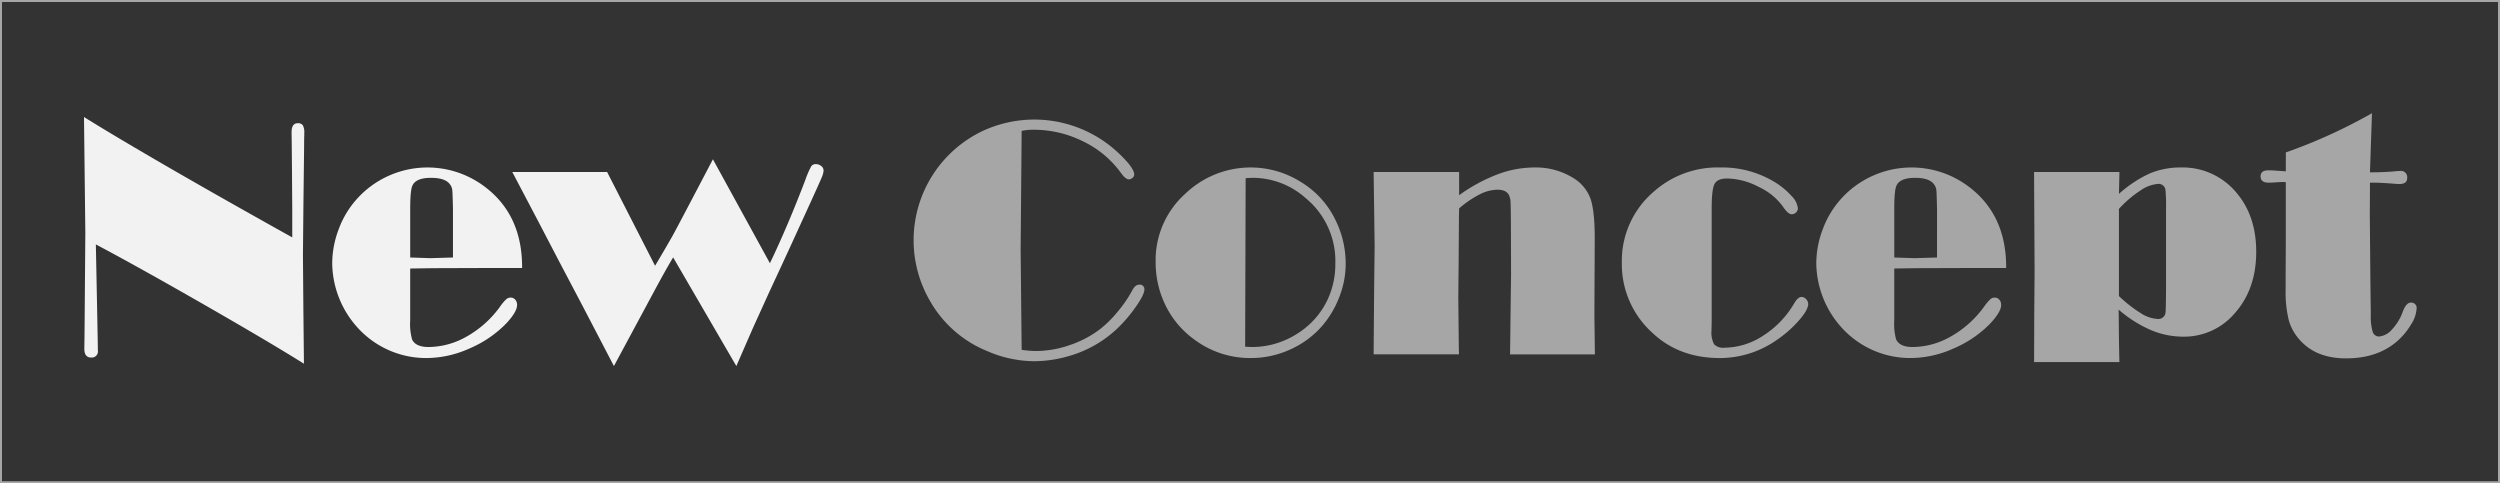
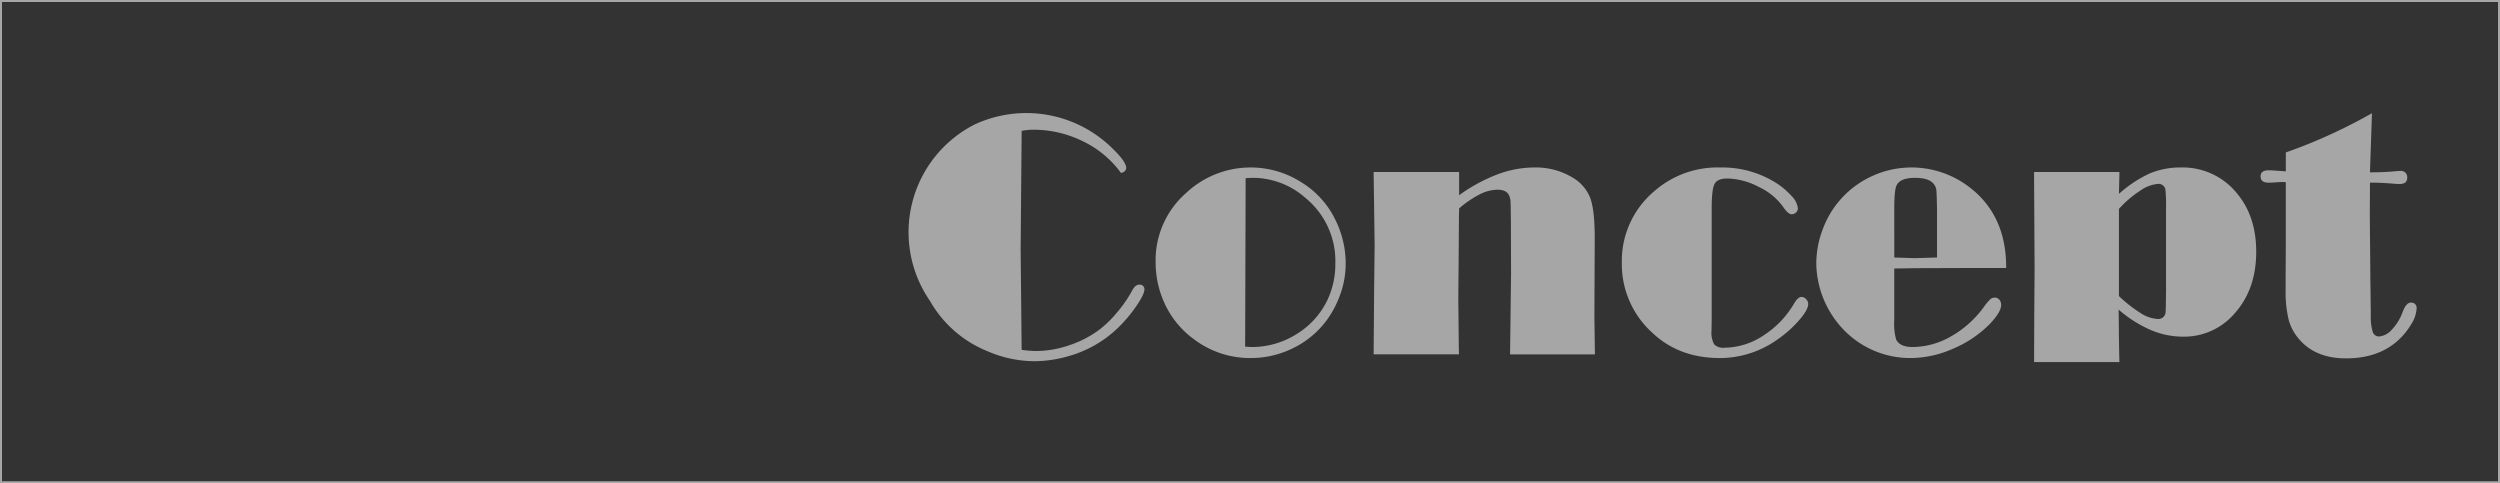
<svg xmlns="http://www.w3.org/2000/svg" width="626" height="121" viewBox="0 0 626 121">
  <rect x="0" y="0" width="626" height="121" fill="#333333" stroke="none" />
  <defs>
    <style> .cls-1 { fill: none; stroke: #a6a6a6; stroke-width: 1px; } .cls-2 { fill: #f2f2f2; } .cls-2, .cls-3 { fill-rule: evenodd; } .cls-3 { fill: #a6a6a6; } </style>
  </defs>
  <rect id="Прямоугольник_1" data-name="Прямоугольник 1" class="cls-1" width="626" height="121" />
-   <path id="New" class="cls-2" d="M21.033,29.308l0.335,28.9L21.2,79.657l-0.042,4.725L21.116,87.31q0,2.216,1.715,2.216a1.537,1.537,0,0,0,1.673-1.8l-0.042-2.887L24.043,63.252,24,61.2q10.287,5.44,26.889,14.957T76.107,91.073L75.964,77.441,75.856,63.85l0.125-12.922,0.167-14.093q0-2.007.042-2.886V33.364a3.845,3.845,0,0,0-.355-1.986,1.434,1.434,0,0,0-1.276-.523q-1.548,0-1.547,2.26L73.054,36.3,73.1,41.362,73.18,52.455v6.991q-35.2-19.632-52.147-30.138h0Zm87.411,37.846,12.545-.042h9.744q0.083-13.507-9.7-20.616a23.744,23.744,0,0,0-23.544-2.551,23.652,23.652,0,0,0-8.029,5.771,23.294,23.294,0,0,0-4.6,7.548,24.241,24.241,0,0,0-1.673,8.719,24.408,24.408,0,0,0,7.987,17.689,23.131,23.131,0,0,0,15.723,5.98,26.49,26.49,0,0,0,10.643-2.384,28.268,28.268,0,0,0,9.138-6.189q2.8-2.969,2.8-4.725a1.921,1.921,0,0,0-.46-1.317,1.492,1.492,0,0,0-1.171-.523,1.669,1.669,0,0,0-1.087.418,12.959,12.959,0,0,0-1.631,1.966,25.976,25.976,0,0,1-8.217,7.339,19.468,19.468,0,0,1-9.6,2.656q-3.262,0-4.14-1.924a14.7,14.7,0,0,1-.46-4.767V67.237Zm-0.628-2.509-5.1-.167V52.292q0-4.758.585-5.884,0.919-1.878,4.6-1.878,3.6,0,4.767,1.628a2.884,2.884,0,0,1,.586,1.44q0.083,0.772.167,4.694V64.477Zm70.7-24.756q-8.331,15.888-9.671,18.36t-4.815,8.3L152.02,43.066H128.275L134.762,55.4l5.148,9.869L145.9,76.646l7.826,15.013,10.611-19.726q2.631-4.848,4.219-7.481l15.823,27.207,4.178-9.576,3.969-8.74,4.846-10.454L202.673,51.3q2.673-5.854,3.112-6.942a4.909,4.909,0,0,0,.439-1.673,1.41,1.41,0,0,0-.585-1.108,2.112,2.112,0,0,0-1.38-.481,1.3,1.3,0,0,0-1.149.586,22.544,22.544,0,0,0-1.442,3.345q-4.379,11.487-8.881,20.886Z" />
-   <path id="Concept" class="cls-3" d="M258.747,32.486a27.753,27.753,0,0,1,12.443,2.906,25.216,25.216,0,0,1,9.479,7.883q1.168,1.631,2,1.631a1.344,1.344,0,0,0,.919-0.376,1.112,1.112,0,0,0,.418-0.836q0-1.714-4.182-5.6a30.691,30.691,0,0,0-33.915-5.227A30.273,30.273,0,0,0,232.866,75.35a29.045,29.045,0,0,0,14.385,12.587A29.814,29.814,0,0,0,259,90.446a31.12,31.12,0,0,0,8.364-1.213,29.116,29.116,0,0,0,12.587-7.151,35.661,35.661,0,0,0,4.538-5.374q2.07-2.989,2.07-4.245a1.136,1.136,0,0,0-1.379-1.171q-0.918,0-1.712,1.505a31.1,31.1,0,0,1-3.654,5.311,28.455,28.455,0,0,1-4.406,4.349,26.6,26.6,0,0,1-7.6,3.973,25.967,25.967,0,0,1-8.394,1.464,27.781,27.781,0,0,1-3.592-.293l-0.251-25.175,0.251-29.649a14.077,14.077,0,0,1,2.923-.293h0ZM296.9,48.419a22.325,22.325,0,0,0-7.528,17.229,24.4,24.4,0,0,0,2.133,10.078,22.893,22.893,0,0,0,7.486,9.242,23.27,23.27,0,0,0,14.218,4.684,23.527,23.527,0,0,0,9.074-1.8,23.212,23.212,0,0,0,8.991-6.482,24.48,24.48,0,0,0,4.161-7.193,22.778,22.778,0,0,0,1.527-8.071,24.622,24.622,0,0,0-2.593-11.082,22.437,22.437,0,0,0-8.489-9.367,23.619,23.619,0,0,0-28.98,2.76h0Zm16.936-3.889a19.928,19.928,0,0,1,13.089,5.065,20.4,20.4,0,0,1,7.444,16.367,21.019,21.019,0,0,1-2.007,9.209,20.146,20.146,0,0,1-7.653,8.456,20.925,20.925,0,0,1-11.124,3.265q-0.5,0-1.8-.084l0.125-42.195q1.338-.083,1.924-0.084h0Zm30.119-1.464,0.126,9.075,0.125,9.367-0.125,10.831-0.126,16.393h21.369l-0.041-1.8-0.126-12.295,0.084-8.991L365.324,53.9l0.042-1.715a25.669,25.669,0,0,1,5.144-3.513,10.132,10.132,0,0,1,4.433-1.171q2.216,0,2.885,1.338a4.029,4.029,0,0,1,.4,1.526q0.063,0.858.1,5.332l0.042,12.88-0.108,8.531-0.143,11.626h21.244l-0.126-9.744,0.084-19.362q0-6.858-1.067-9.89a10.1,10.1,0,0,0-4.161-5.081,17.758,17.758,0,0,0-10.036-2.718,26.161,26.161,0,0,0-9.116,1.736,41.792,41.792,0,0,0-9.577,5.206V43.066H343.955Zm85.361,3.011q0.711-1.38,3.179-1.38a17.548,17.548,0,0,1,7.82,2.07,15.589,15.589,0,0,1,6.063,4.872q1.338,2.007,2.217,2.007a1.575,1.575,0,0,0,1.129-.439,1.422,1.422,0,0,0,.46-1.066,5.186,5.186,0,0,0-1.589-3.074,18.656,18.656,0,0,0-4.1-3.408,25.231,25.231,0,0,0-13.759-3.722,24,24,0,0,0-16.6,6.022,22.8,22.8,0,0,0-8.029,17.815A23.113,23.113,0,0,0,413.718,83.3q6.69,6.357,16.937,6.356a24.822,24.822,0,0,0,14.051-4.391,29.668,29.668,0,0,0,5.645-4.914q2.426-2.738,2.426-4.244a1.741,1.741,0,0,0-.523-1.192,1.55,1.55,0,0,0-1.15-.564q-0.879,0-1.8,1.547a23.785,23.785,0,0,1-7.779,8.134,17.889,17.889,0,0,1-9.7,3.032,3.151,3.151,0,0,1-2.614-.857,6.229,6.229,0,0,1-.648-3.45l0.042-2.676V52.141Q428.606,47.458,429.316,46.077Zm50.736,21.076,12.546-.042h9.743q0.084-13.507-9.7-20.616A23.743,23.743,0,0,0,469.1,43.944a23.645,23.645,0,0,0-8.029,5.771,23.277,23.277,0,0,0-4.6,7.548,24.228,24.228,0,0,0-1.673,8.719,24.411,24.411,0,0,0,7.987,17.689,23.134,23.134,0,0,0,15.724,5.98,26.5,26.5,0,0,0,10.643-2.384,28.264,28.264,0,0,0,9.137-6.189q2.8-2.969,2.8-4.725a1.926,1.926,0,0,0-.46-1.317,1.492,1.492,0,0,0-1.171-.523,1.665,1.665,0,0,0-1.087.418,12.837,12.837,0,0,0-1.631,1.966,25.99,25.99,0,0,1-8.218,7.339,19.463,19.463,0,0,1-9.6,2.656q-3.263,0-4.14-1.924a14.7,14.7,0,0,1-.46-4.767V67.237Zm-0.627-2.509-5.1-.167V52.292q0-4.758.585-5.884,0.919-1.878,4.6-1.878,3.6,0,4.768,1.628a2.892,2.892,0,0,1,.585,1.44q0.084,0.772.168,4.694V64.477Zm29.91-20.115,0.125,23.126-0.083,11.082-0.042,11.918H530.7l-0.042-1.547-0.083-4.558-0.042-5.478L530.5,77.524a30.983,30.983,0,0,0,7.987,5.081,20.614,20.614,0,0,0,8.071,1.694,16.649,16.649,0,0,0,12.838-5.645q5.562-6.105,5.562-15.6,0-8.907-4.851-14.678a17.461,17.461,0,0,0-14.051-6.44,19.683,19.683,0,0,0-7.736,1.484,30.564,30.564,0,0,0-7.736,5.123l0.125-5.478H509.335V44.53Zm26.6,3.2a9.019,9.019,0,0,1,4.559-1.694,1.742,1.742,0,0,1,1.756,1.756,40.016,40.016,0,0,1,.125,4.349V72.59q-0.042,5.1-.125,5.646a1.794,1.794,0,0,1-1.965,1.631,8.591,8.591,0,0,1-4.224-1.443,33.451,33.451,0,0,1-5.478-4.286V52.308A27.4,27.4,0,0,1,535.931,47.729Zm36.434-9.556V42.9l-3.053-.209q-0.376-.041-1.3-0.042-1.966,0-1.965,1.525,0,1.57,2.049,1.57,0.709,0,1.756-.084,1.254-.083,1.673-0.084c0.167,0,.445.014,0.836,0.042V60.574l-0.042,8.816v3.133a29.287,29.287,0,0,0,.8,7.708A12.314,12.314,0,0,0,576,85.265q4.056,4.471,11.459,4.471,7.861,0,12.8-4.307a17.247,17.247,0,0,0,3.429-4.119,8.163,8.163,0,0,0,1.422-3.952,1.336,1.336,0,0,0-1.422-1.589q-1.213,0-2.091,2.425a12.61,12.61,0,0,1-2.648,4.307,4.794,4.794,0,0,1-3.237,1.756,1.634,1.634,0,0,1-1.6-1.213,13.485,13.485,0,0,1-.462-4.266l-0.108-8.69L593.4,53.844l0.042-8.1h1.212q1.422,0,4.726.251,0.878,0.084,1.463.084,1.923,0,1.924-1.567a1.565,1.565,0,0,0-1.84-1.695q-0.376,0-.878.042-2.97.293-6.607,0.293l0.041-1.3,0.46-13.507a132.629,132.629,0,0,1-21.578,9.827h0Z" />
+   <path id="Concept" class="cls-3" d="M258.747,32.486a27.753,27.753,0,0,1,12.443,2.906,25.216,25.216,0,0,1,9.479,7.883a1.344,1.344,0,0,0,.919-0.376,1.112,1.112,0,0,0,.418-0.836q0-1.714-4.182-5.6a30.691,30.691,0,0,0-33.915-5.227A30.273,30.273,0,0,0,232.866,75.35a29.045,29.045,0,0,0,14.385,12.587A29.814,29.814,0,0,0,259,90.446a31.12,31.12,0,0,0,8.364-1.213,29.116,29.116,0,0,0,12.587-7.151,35.661,35.661,0,0,0,4.538-5.374q2.07-2.989,2.07-4.245a1.136,1.136,0,0,0-1.379-1.171q-0.918,0-1.712,1.505a31.1,31.1,0,0,1-3.654,5.311,28.455,28.455,0,0,1-4.406,4.349,26.6,26.6,0,0,1-7.6,3.973,25.967,25.967,0,0,1-8.394,1.464,27.781,27.781,0,0,1-3.592-.293l-0.251-25.175,0.251-29.649a14.077,14.077,0,0,1,2.923-.293h0ZM296.9,48.419a22.325,22.325,0,0,0-7.528,17.229,24.4,24.4,0,0,0,2.133,10.078,22.893,22.893,0,0,0,7.486,9.242,23.27,23.27,0,0,0,14.218,4.684,23.527,23.527,0,0,0,9.074-1.8,23.212,23.212,0,0,0,8.991-6.482,24.48,24.48,0,0,0,4.161-7.193,22.778,22.778,0,0,0,1.527-8.071,24.622,24.622,0,0,0-2.593-11.082,22.437,22.437,0,0,0-8.489-9.367,23.619,23.619,0,0,0-28.98,2.76h0Zm16.936-3.889a19.928,19.928,0,0,1,13.089,5.065,20.4,20.4,0,0,1,7.444,16.367,21.019,21.019,0,0,1-2.007,9.209,20.146,20.146,0,0,1-7.653,8.456,20.925,20.925,0,0,1-11.124,3.265q-0.5,0-1.8-.084l0.125-42.195q1.338-.083,1.924-0.084h0Zm30.119-1.464,0.126,9.075,0.125,9.367-0.125,10.831-0.126,16.393h21.369l-0.041-1.8-0.126-12.295,0.084-8.991L365.324,53.9l0.042-1.715a25.669,25.669,0,0,1,5.144-3.513,10.132,10.132,0,0,1,4.433-1.171q2.216,0,2.885,1.338a4.029,4.029,0,0,1,.4,1.526q0.063,0.858.1,5.332l0.042,12.88-0.108,8.531-0.143,11.626h21.244l-0.126-9.744,0.084-19.362q0-6.858-1.067-9.89a10.1,10.1,0,0,0-4.161-5.081,17.758,17.758,0,0,0-10.036-2.718,26.161,26.161,0,0,0-9.116,1.736,41.792,41.792,0,0,0-9.577,5.206V43.066H343.955Zm85.361,3.011q0.711-1.38,3.179-1.38a17.548,17.548,0,0,1,7.82,2.07,15.589,15.589,0,0,1,6.063,4.872q1.338,2.007,2.217,2.007a1.575,1.575,0,0,0,1.129-.439,1.422,1.422,0,0,0,.46-1.066,5.186,5.186,0,0,0-1.589-3.074,18.656,18.656,0,0,0-4.1-3.408,25.231,25.231,0,0,0-13.759-3.722,24,24,0,0,0-16.6,6.022,22.8,22.8,0,0,0-8.029,17.815A23.113,23.113,0,0,0,413.718,83.3q6.69,6.357,16.937,6.356a24.822,24.822,0,0,0,14.051-4.391,29.668,29.668,0,0,0,5.645-4.914q2.426-2.738,2.426-4.244a1.741,1.741,0,0,0-.523-1.192,1.55,1.55,0,0,0-1.15-.564q-0.879,0-1.8,1.547a23.785,23.785,0,0,1-7.779,8.134,17.889,17.889,0,0,1-9.7,3.032,3.151,3.151,0,0,1-2.614-.857,6.229,6.229,0,0,1-.648-3.45l0.042-2.676V52.141Q428.606,47.458,429.316,46.077Zm50.736,21.076,12.546-.042h9.743q0.084-13.507-9.7-20.616A23.743,23.743,0,0,0,469.1,43.944a23.645,23.645,0,0,0-8.029,5.771,23.277,23.277,0,0,0-4.6,7.548,24.228,24.228,0,0,0-1.673,8.719,24.411,24.411,0,0,0,7.987,17.689,23.134,23.134,0,0,0,15.724,5.98,26.5,26.5,0,0,0,10.643-2.384,28.264,28.264,0,0,0,9.137-6.189q2.8-2.969,2.8-4.725a1.926,1.926,0,0,0-.46-1.317,1.492,1.492,0,0,0-1.171-.523,1.665,1.665,0,0,0-1.087.418,12.837,12.837,0,0,0-1.631,1.966,25.99,25.99,0,0,1-8.218,7.339,19.463,19.463,0,0,1-9.6,2.656q-3.263,0-4.14-1.924a14.7,14.7,0,0,1-.46-4.767V67.237Zm-0.627-2.509-5.1-.167V52.292q0-4.758.585-5.884,0.919-1.878,4.6-1.878,3.6,0,4.768,1.628a2.892,2.892,0,0,1,.585,1.44q0.084,0.772.168,4.694V64.477Zm29.91-20.115,0.125,23.126-0.083,11.082-0.042,11.918H530.7l-0.042-1.547-0.083-4.558-0.042-5.478L530.5,77.524a30.983,30.983,0,0,0,7.987,5.081,20.614,20.614,0,0,0,8.071,1.694,16.649,16.649,0,0,0,12.838-5.645q5.562-6.105,5.562-15.6,0-8.907-4.851-14.678a17.461,17.461,0,0,0-14.051-6.44,19.683,19.683,0,0,0-7.736,1.484,30.564,30.564,0,0,0-7.736,5.123l0.125-5.478H509.335V44.53Zm26.6,3.2a9.019,9.019,0,0,1,4.559-1.694,1.742,1.742,0,0,1,1.756,1.756,40.016,40.016,0,0,1,.125,4.349V72.59q-0.042,5.1-.125,5.646a1.794,1.794,0,0,1-1.965,1.631,8.591,8.591,0,0,1-4.224-1.443,33.451,33.451,0,0,1-5.478-4.286V52.308A27.4,27.4,0,0,1,535.931,47.729Zm36.434-9.556V42.9l-3.053-.209q-0.376-.041-1.3-0.042-1.966,0-1.965,1.525,0,1.57,2.049,1.57,0.709,0,1.756-.084,1.254-.083,1.673-0.084c0.167,0,.445.014,0.836,0.042V60.574l-0.042,8.816v3.133a29.287,29.287,0,0,0,.8,7.708A12.314,12.314,0,0,0,576,85.265q4.056,4.471,11.459,4.471,7.861,0,12.8-4.307a17.247,17.247,0,0,0,3.429-4.119,8.163,8.163,0,0,0,1.422-3.952,1.336,1.336,0,0,0-1.422-1.589q-1.213,0-2.091,2.425a12.61,12.61,0,0,1-2.648,4.307,4.794,4.794,0,0,1-3.237,1.756,1.634,1.634,0,0,1-1.6-1.213,13.485,13.485,0,0,1-.462-4.266l-0.108-8.69L593.4,53.844l0.042-8.1h1.212q1.422,0,4.726.251,0.878,0.084,1.463.084,1.923,0,1.924-1.567a1.565,1.565,0,0,0-1.84-1.695q-0.376,0-.878.042-2.97.293-6.607,0.293l0.041-1.3,0.46-13.507a132.629,132.629,0,0,1-21.578,9.827h0Z" />
</svg>